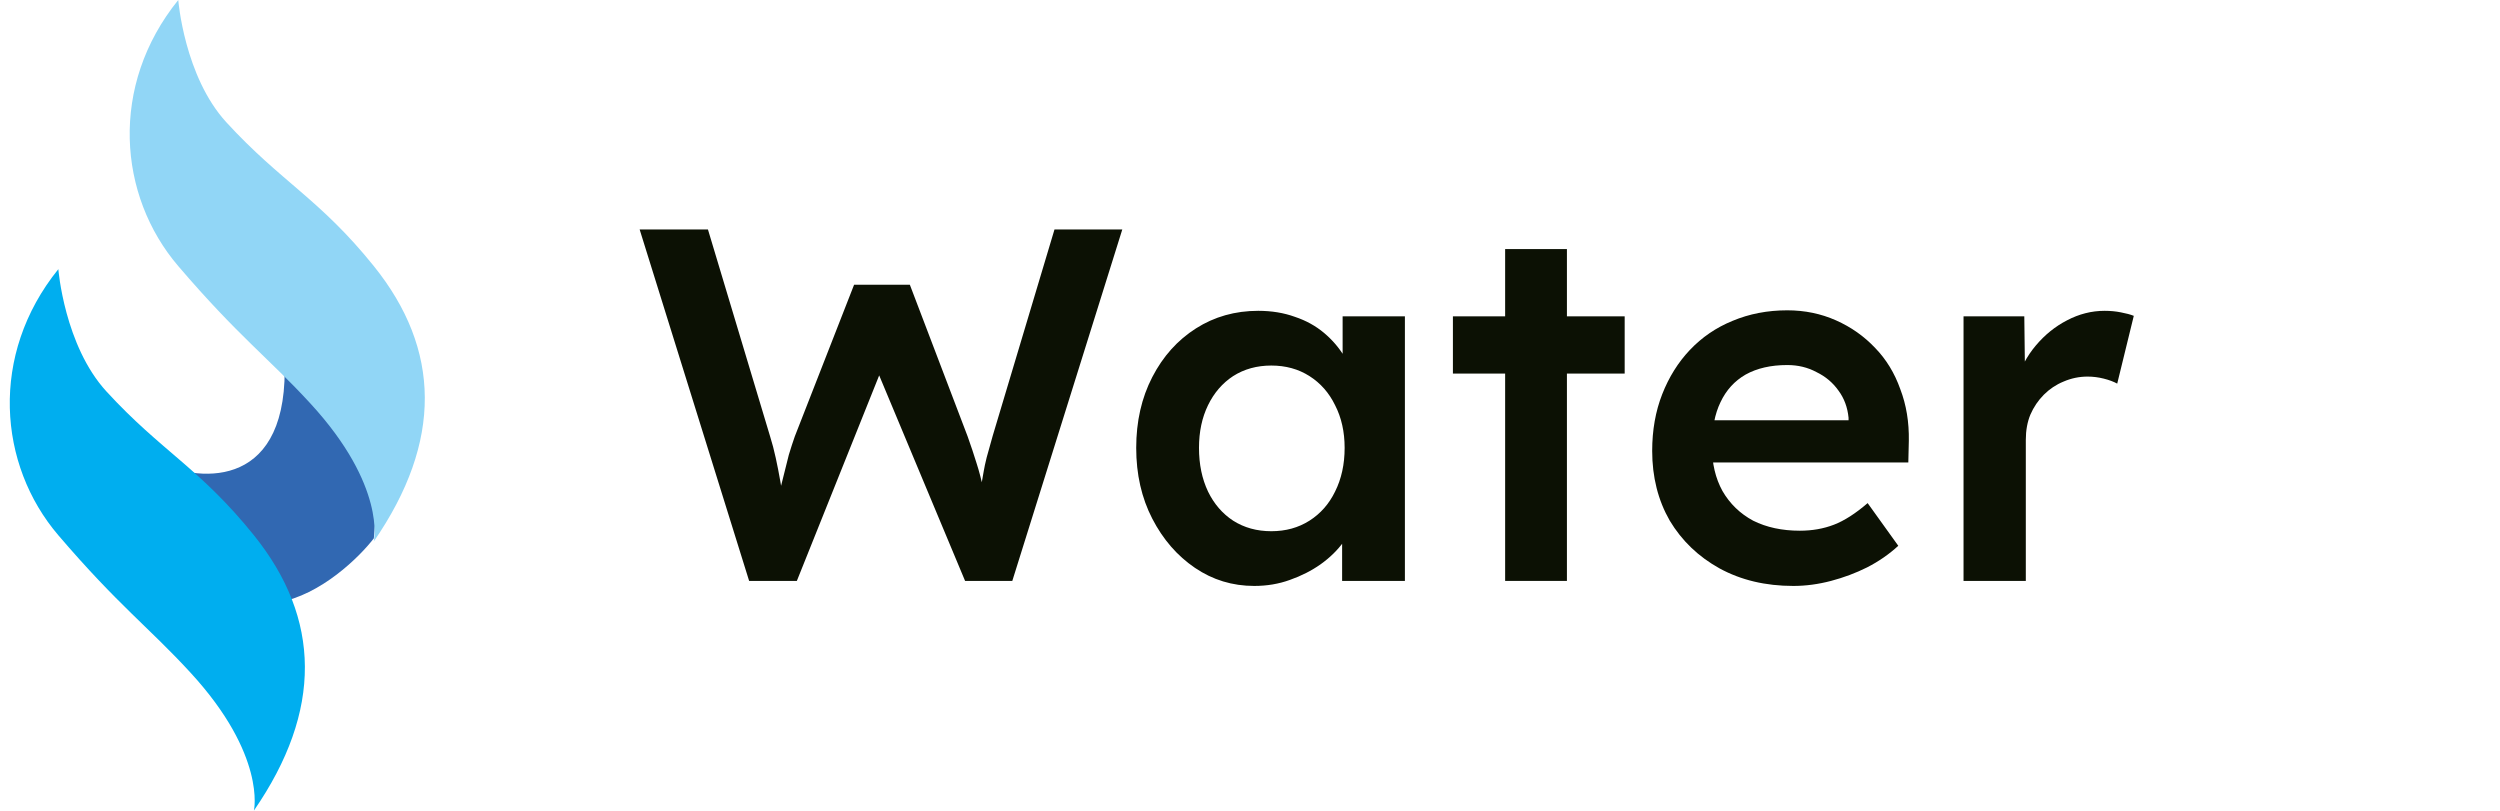
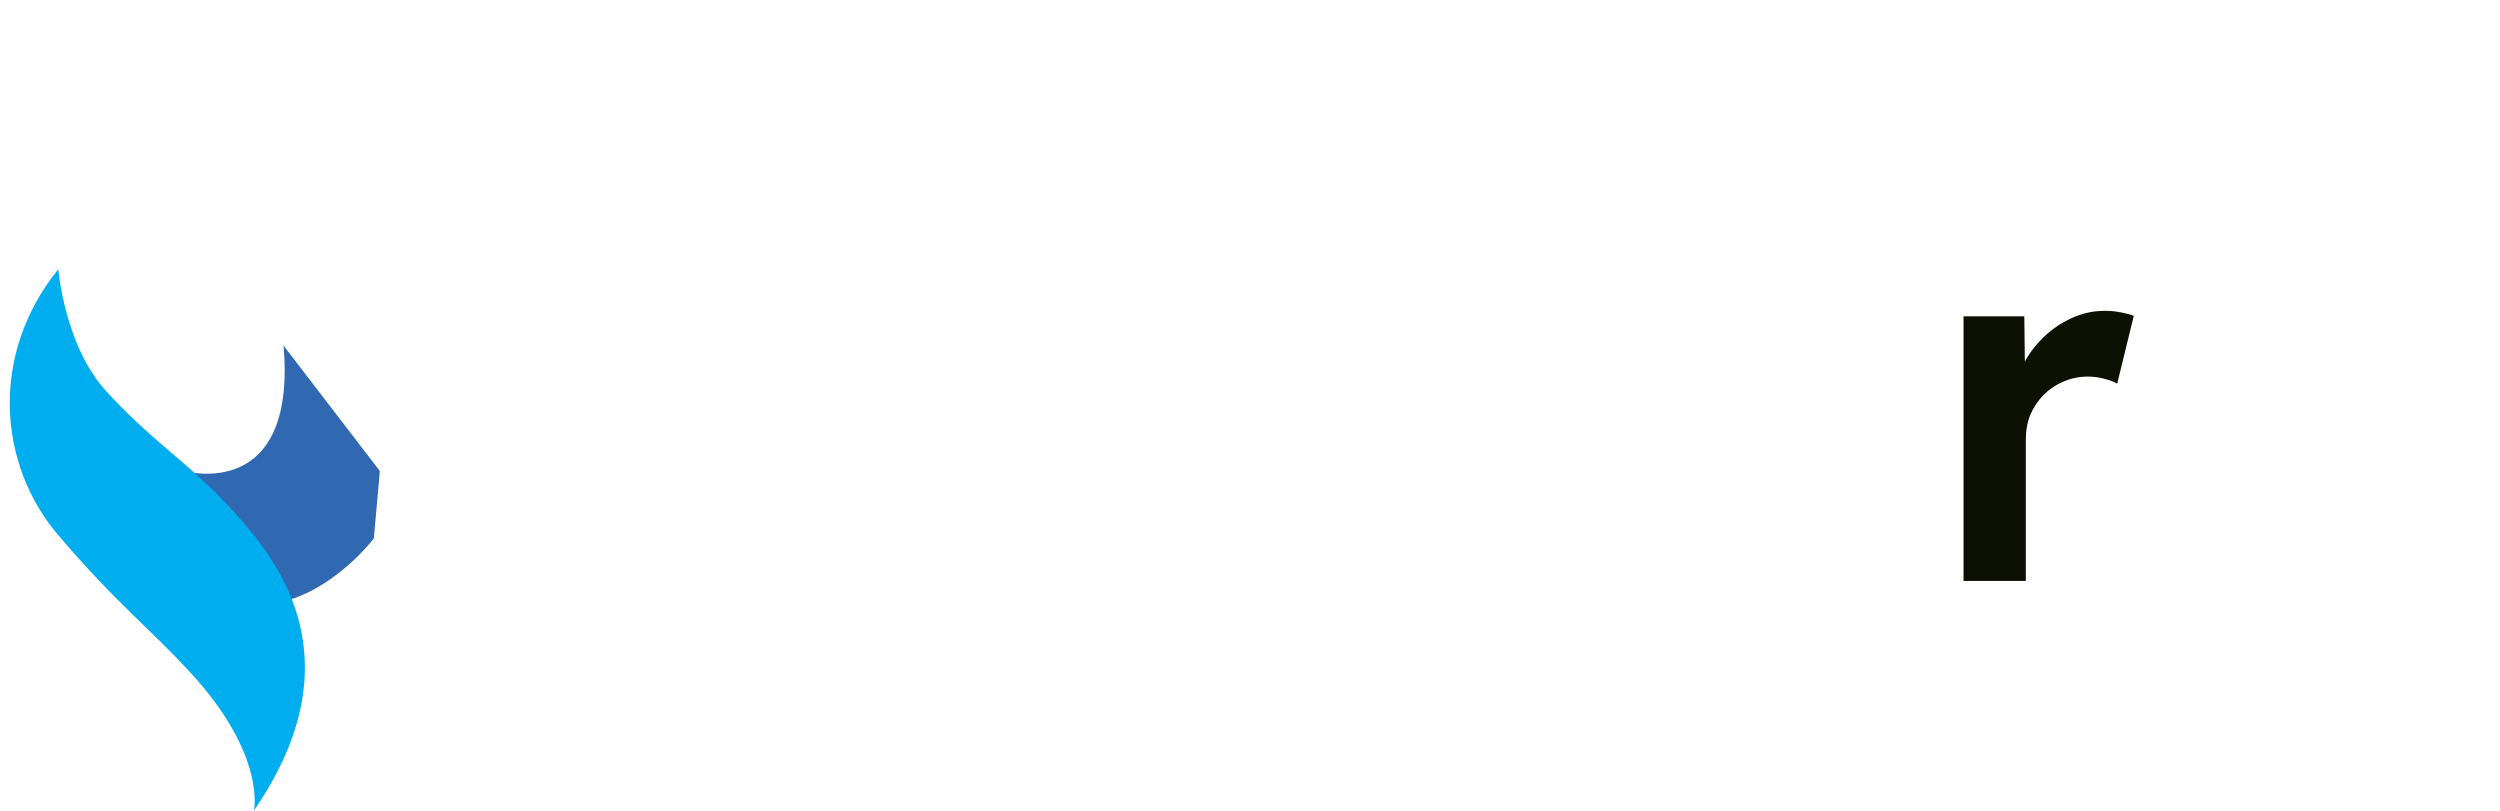
<svg xmlns="http://www.w3.org/2000/svg" width="512" height="166" viewBox="0 0 512 166" fill="none">
  <path d="M58.076 70.786C60.54 99.35 42.67 98.974 33.427 95.216C37.535 105.239 47.97 124.908 56.843 123.405C65.716 121.901 73.686 114.008 76.562 110.25L77.794 96.469L58.076 70.786Z" fill="#3168B2" />
-   <path d="M36.508 54.498C24.184 40.091 22.335 17.54 36.508 0C36.508 0 37.742 15.66 46.367 25.057C57.634 37.33 65.47 40.717 76.561 54.498C90.275 71.539 90.683 90.386 76.561 110.876C76.561 110.876 79.15 99.6 63.621 82.687C54.994 73.291 48.831 68.906 36.508 54.498Z" fill="#91D6F6" />
  <path d="M11.948 109.623C-0.375 95.215 -2.225 72.664 11.948 55.124C11.948 55.124 13.182 70.784 21.808 80.181C33.075 92.454 40.911 95.841 52.002 109.623C65.715 126.663 66.124 145.511 52.002 166C52.002 166 54.59 154.724 39.062 137.811C30.435 128.415 24.271 124.03 11.948 109.623Z" fill="#00AEEF" />
-   <path d="M153.422 118.972L131 47H144.988L157.742 89.463C158.154 90.766 158.531 92.205 158.874 93.782C159.217 95.358 159.525 96.935 159.799 98.511C160.074 100.019 160.314 101.424 160.519 102.727C160.725 104.029 160.931 105.126 161.137 106.017L158.359 105.914C159.182 102.692 159.834 100.088 160.314 98.1C160.794 96.112 161.205 94.467 161.548 93.165C161.959 91.794 162.371 90.526 162.782 89.361L174.919 58.31H186.336L198.164 89.361C198.85 91.28 199.467 93.13 200.016 94.913C200.564 96.626 201.01 98.34 201.353 100.054C201.764 101.699 202.142 103.412 202.484 105.194L200.016 105.708C200.29 104.063 200.496 102.727 200.633 101.699C200.77 100.67 200.907 99.745 201.044 98.922C201.182 98.1 201.319 97.312 201.456 96.558C201.593 95.735 201.799 94.776 202.073 93.679C202.416 92.514 202.827 91.04 203.307 89.258L215.958 47H229.844L207.319 118.972H197.65L179.342 75.172L180.576 75.583L163.194 118.972H153.422Z" fill="#0C1104" />
-   <path d="M256.867 120C252.41 120 248.364 118.766 244.73 116.299C241.096 113.831 238.181 110.472 235.987 106.223C233.793 101.973 232.696 97.14 232.696 91.725C232.696 86.31 233.793 81.478 235.987 77.228C238.181 72.978 241.164 69.654 244.935 67.255C248.707 64.856 252.958 63.656 257.69 63.656C260.432 63.656 262.935 64.068 265.198 64.89C267.461 65.644 269.449 66.741 271.164 68.18C272.878 69.62 274.284 71.265 275.381 73.115C276.546 74.966 277.335 76.954 277.746 79.079L274.969 78.359V64.787H287.723V118.972H274.866V106.017L277.849 105.503C277.369 107.354 276.478 109.17 275.175 110.952C273.941 112.666 272.364 114.208 270.444 115.579C268.592 116.881 266.501 117.944 264.169 118.766C261.907 119.589 259.472 120 256.867 120ZM260.364 108.793C263.312 108.793 265.918 108.073 268.181 106.634C270.444 105.194 272.192 103.207 273.426 100.67C274.729 98.066 275.381 95.084 275.381 91.725C275.381 88.435 274.729 85.522 273.426 82.986C272.192 80.45 270.444 78.462 268.181 77.022C265.918 75.583 263.312 74.863 260.364 74.863C257.415 74.863 254.81 75.583 252.547 77.022C250.353 78.462 248.638 80.45 247.404 82.986C246.17 85.522 245.553 88.435 245.553 91.725C245.553 95.084 246.17 98.066 247.404 100.67C248.638 103.207 250.353 105.194 252.547 106.634C254.81 108.073 257.415 108.793 260.364 108.793Z" fill="#0C1104" />
-   <path d="M308.253 118.972V51.01H320.905V118.972H308.253ZM297.556 76.508V64.787H332.733V76.508H297.556Z" fill="#0C1104" />
-   <path d="M367.271 120C361.579 120 356.539 118.8 352.151 116.401C347.831 114.002 344.437 110.746 341.968 106.634C339.568 102.453 338.368 97.689 338.368 92.342C338.368 88.093 339.054 84.22 340.425 80.724C341.797 77.228 343.682 74.212 346.082 71.676C348.551 69.071 351.465 67.084 354.825 65.713C358.254 64.273 361.991 63.553 366.036 63.553C369.602 63.553 372.928 64.239 376.013 65.61C379.099 66.981 381.773 68.866 384.036 71.265C386.299 73.595 388.013 76.406 389.179 79.696C390.413 82.917 390.996 86.447 390.927 90.286L390.824 94.707H346.905L344.54 86.07H380.23L378.585 87.818V85.556C378.379 83.431 377.693 81.581 376.528 80.004C375.362 78.359 373.853 77.091 372.002 76.2C370.219 75.24 368.231 74.761 366.036 74.761C362.676 74.761 359.831 75.412 357.499 76.714C355.236 78.016 353.522 79.901 352.357 82.369C351.191 84.768 350.608 87.784 350.608 91.417C350.608 94.913 351.328 97.963 352.768 100.568C354.277 103.172 356.368 105.194 359.042 106.634C361.785 108.005 364.973 108.69 368.608 108.69C371.145 108.69 373.476 108.279 375.602 107.456C377.728 106.634 380.025 105.16 382.493 103.035L388.767 111.775C386.916 113.488 384.79 114.962 382.39 116.196C380.059 117.361 377.59 118.286 374.985 118.972C372.379 119.657 369.808 120 367.271 120Z" fill="#0C1104" />
  <path d="M402.132 118.972V64.787H414.578L414.783 82.061L413.035 78.153C413.789 75.412 415.092 72.944 416.943 70.751C418.795 68.557 420.92 66.844 423.32 65.61C425.789 64.308 428.36 63.656 431.034 63.656C432.2 63.656 433.297 63.759 434.326 63.965C435.423 64.17 436.314 64.41 437 64.684L433.606 78.565C432.852 78.153 431.926 77.811 430.829 77.537C429.732 77.262 428.634 77.125 427.537 77.125C425.823 77.125 424.177 77.468 422.6 78.153C421.092 78.77 419.755 79.662 418.589 80.827C417.423 81.992 416.498 83.363 415.812 84.939C415.195 86.447 414.886 88.161 414.886 90.08V118.972H402.132Z" fill="#0C1104" />
</svg>